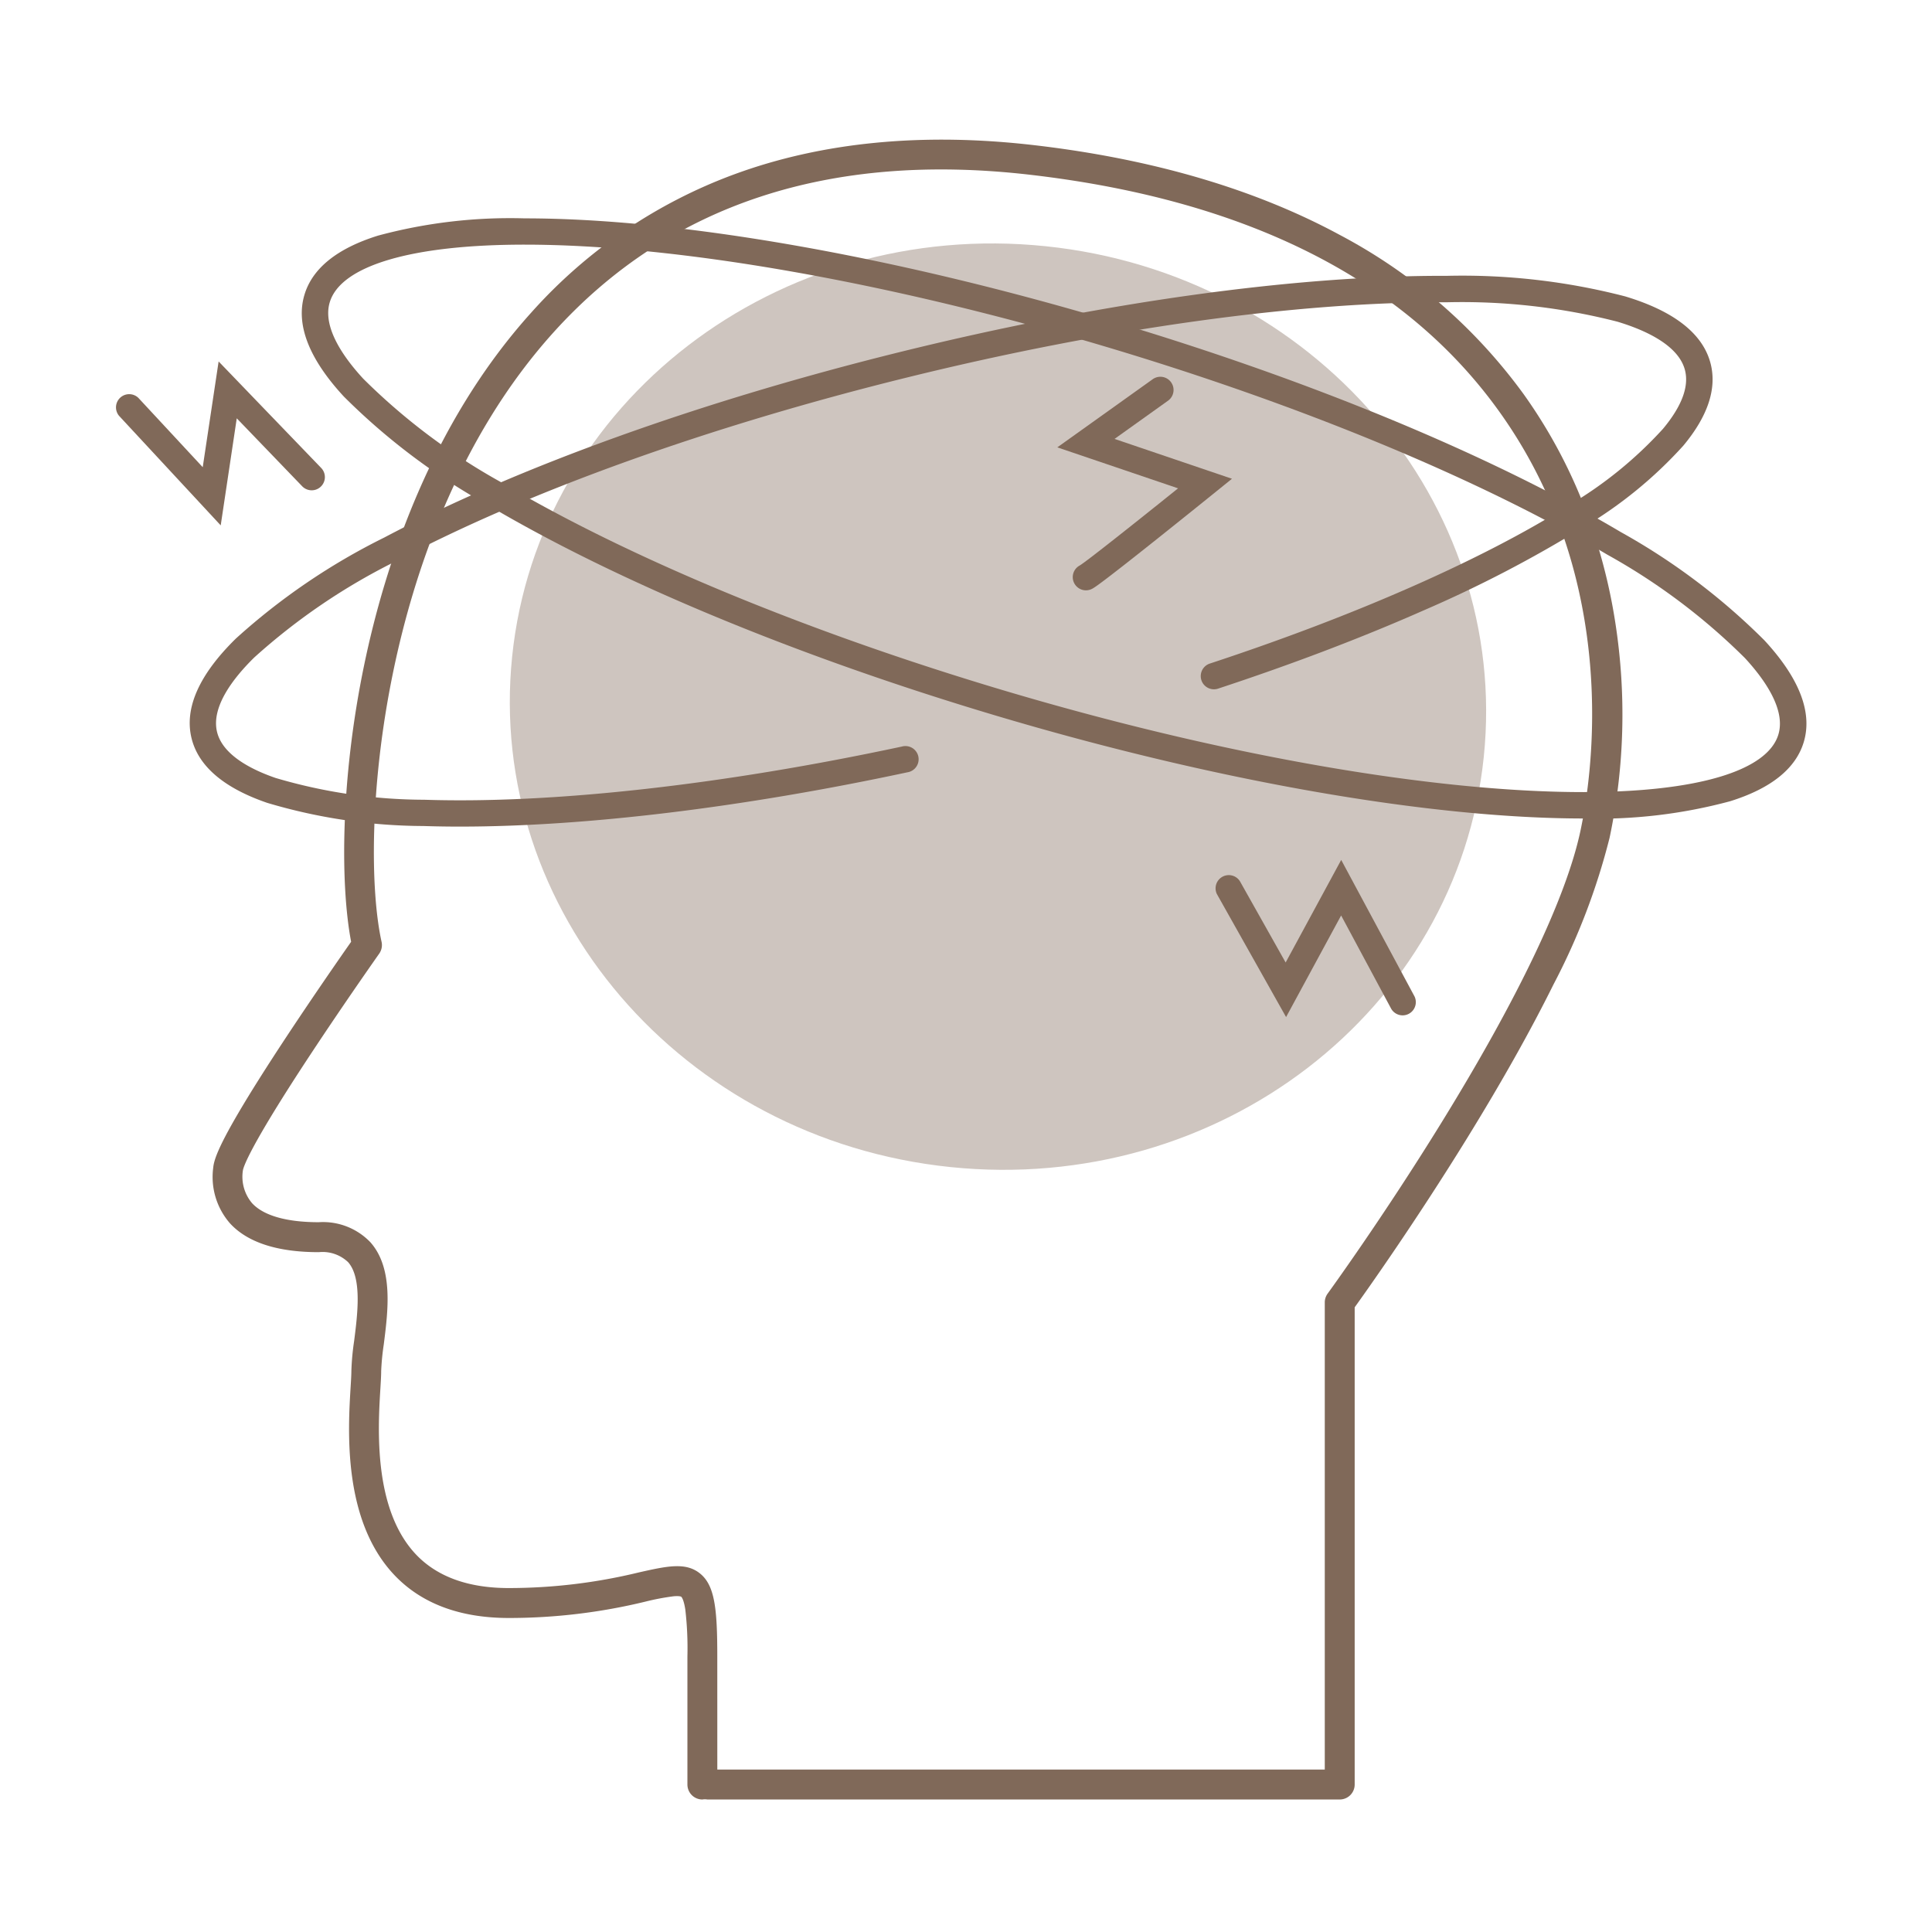
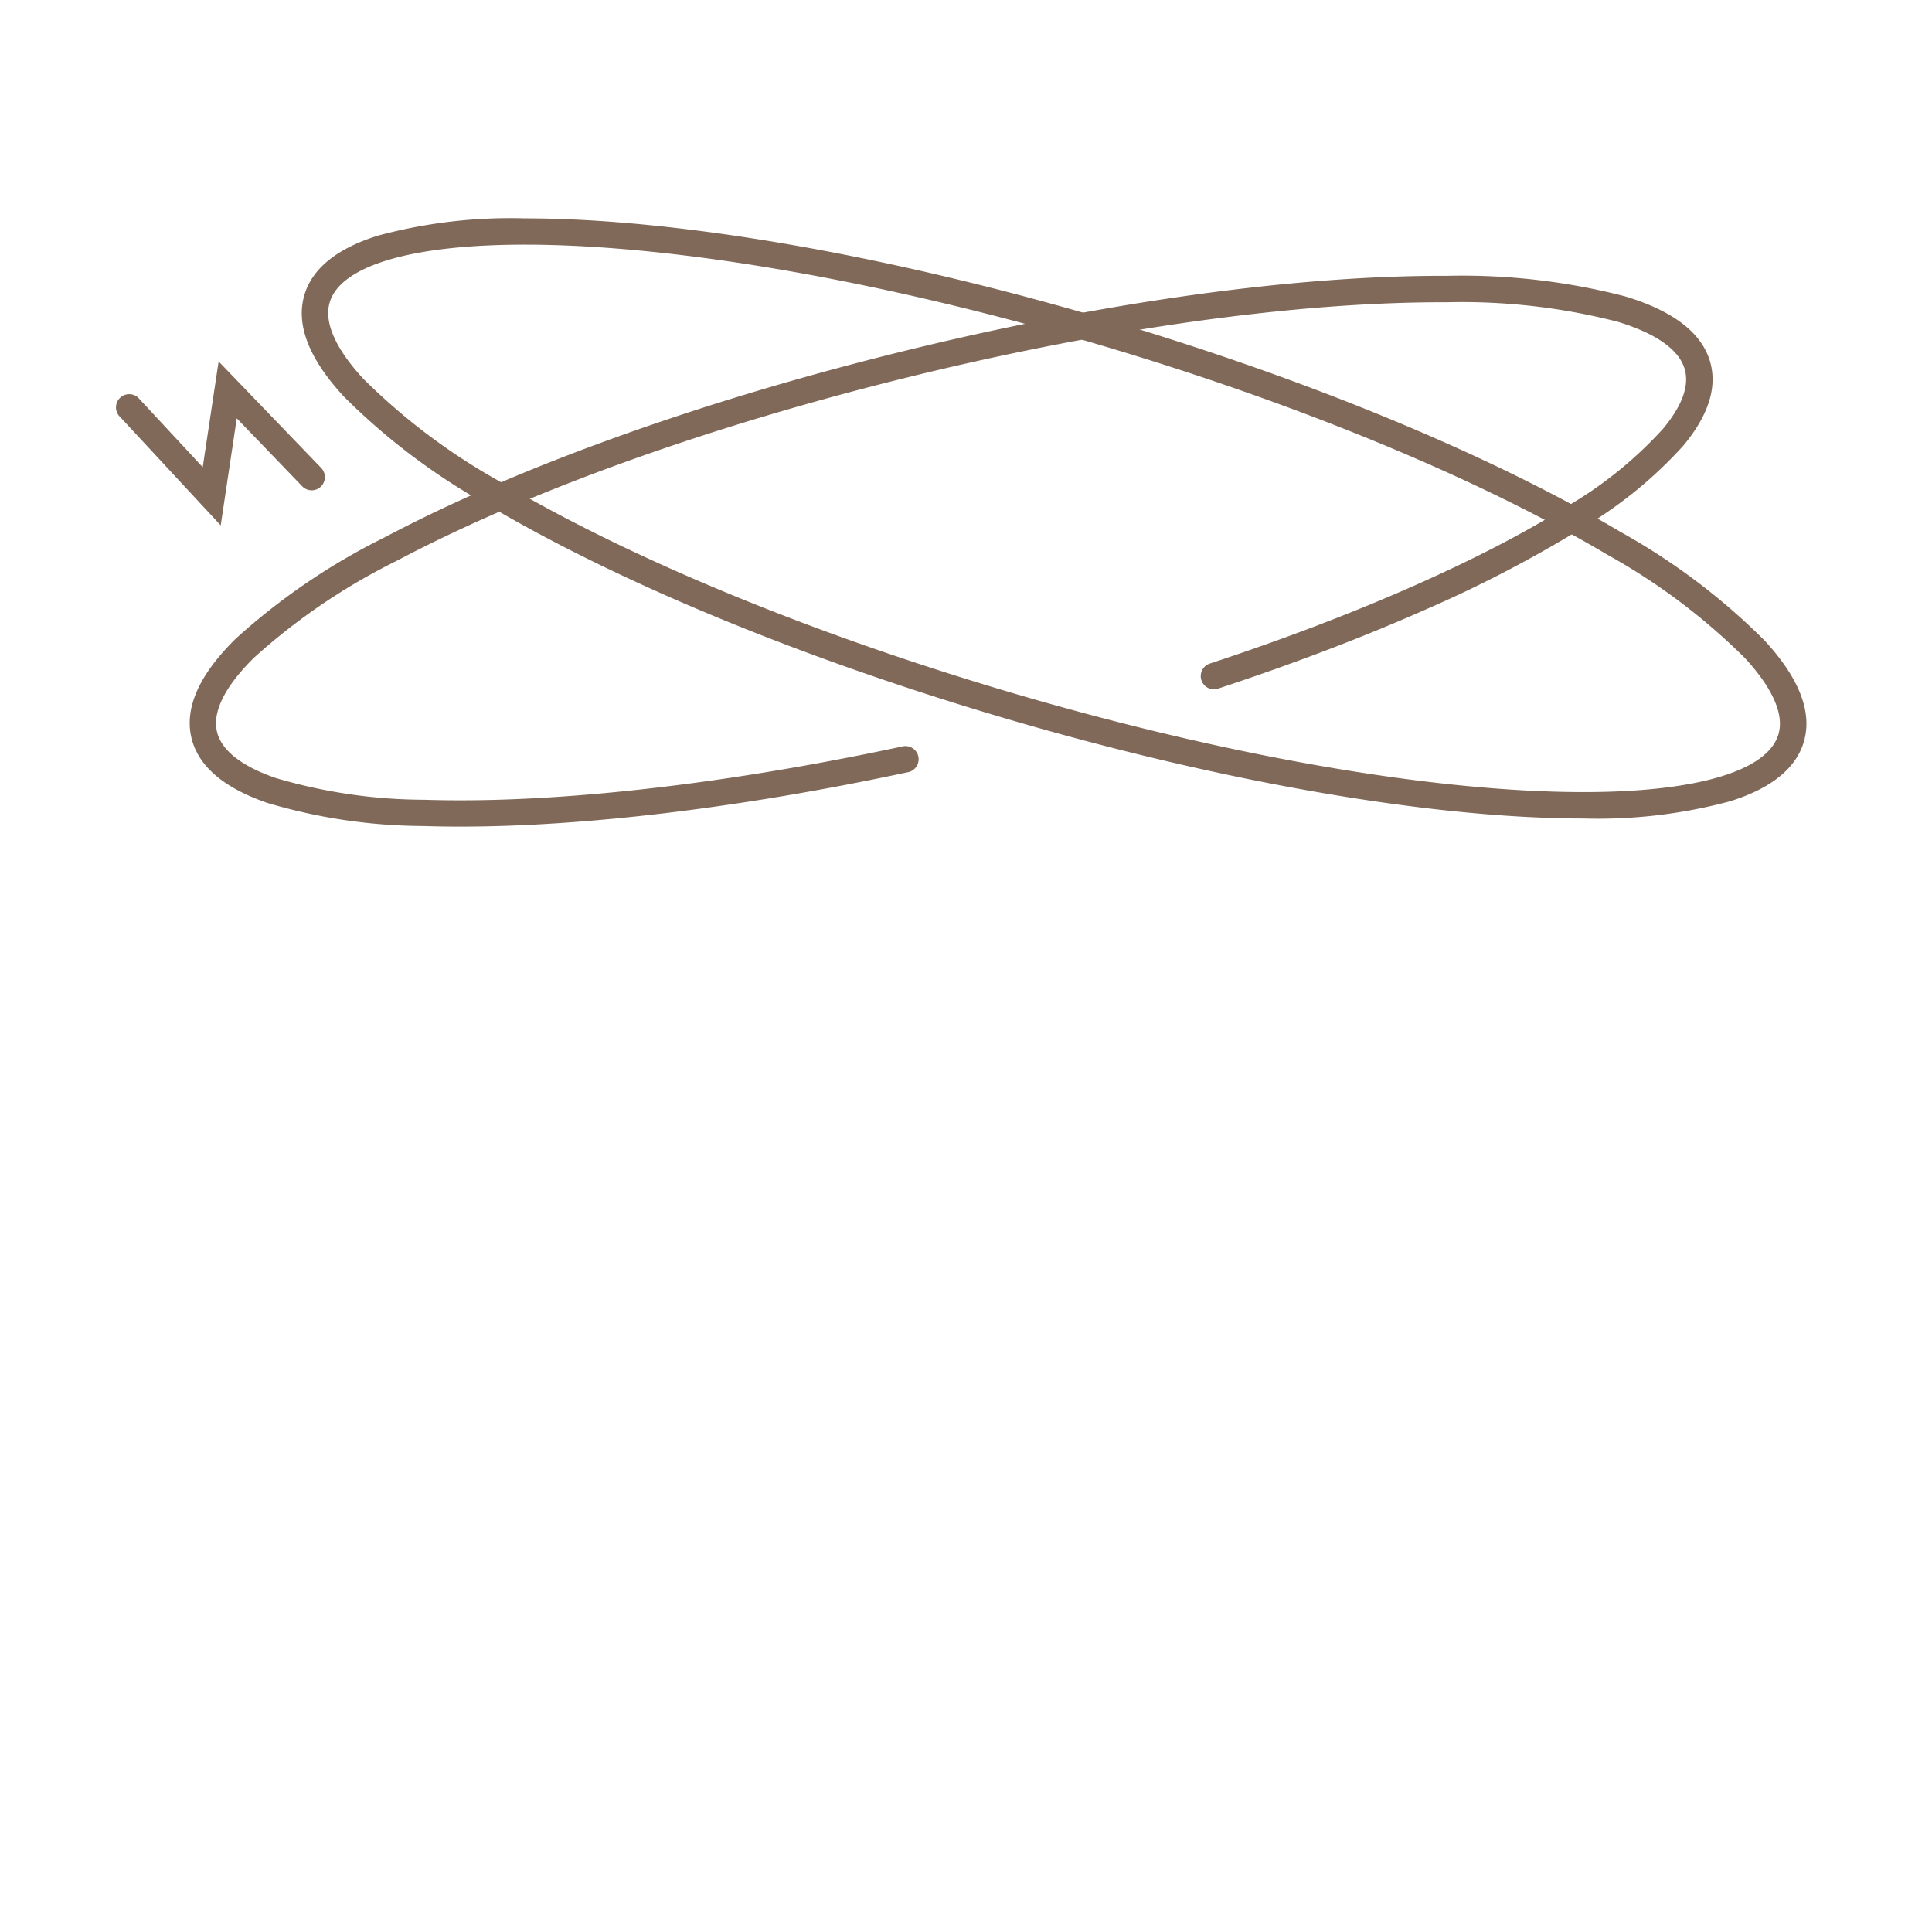
<svg xmlns="http://www.w3.org/2000/svg" width="150" height="150" viewBox="0 0 150 150">
  <g transform="translate(-410 -8170)">
-     <rect width="150" height="150" transform="translate(410 8170)" fill="#fff" />
    <g transform="translate(-19242.975 -6184.623)">
-       <path d="M1022.175,64.388c-2.042,19.742-20.585,34-41.416,31.845S944.7,76.327,946.739,56.584s20.584-34,41.416-31.845,36.062,19.907,34.02,39.649" transform="translate(18746 14349)" fill="#cec5bf" />
-       <path d="M1010.992,145.335h-49.1a1.174,1.174,0,0,0-.385,0,1.161,1.161,0,0,1-1.161-1.161v-9.963a25.9,25.9,0,0,0-.164-3.622c-.128-.835-.306-.986-.314-.992s-.107-.08-.588-.04a18.685,18.685,0,0,0-2.2.417,44.87,44.87,0,0,1-10.6,1.269c-3.815,0-6.812-1.13-8.909-3.358-4-4.252-3.577-11.236-3.373-14.592.031-.5.057-.938.057-1.211a19.89,19.89,0,0,1,.216-2.354c.262-2.056.622-4.873-.467-6.109a2.872,2.872,0,0,0-2.275-.778c-3.219,0-5.54-.754-6.9-2.241a5.467,5.467,0,0,1-1.3-4.31c.049-.539.317-1.463,1.933-4.222.914-1.561,2.17-3.552,3.731-5.918,2.139-3.241,4.282-6.321,5.043-7.407-.836-4.394-.842-12.545,1.009-21.47,1.6-7.713,5.156-18.73,13.011-27.42a39.347,39.347,0,0,1,15.76-10.707c6.81-2.5,14.639-3.255,23.27-2.25,9.155,1.066,17.13,3.408,23.7,6.961a41.724,41.724,0,0,1,14.28,12.364,39.7,39.7,0,0,1,4.719,8.739,43.208,43.208,0,0,1,2.407,9.035,46.393,46.393,0,0,1-.447,16.664,51.433,51.433,0,0,1-4.359,11.4c-1.774,3.581-4.04,7.611-6.734,11.977-3.985,6.458-7.757,11.777-8.7,13.086v37.056A1.161,1.161,0,0,1,1010.992,145.335Zm-48.325-2.323h47.163V106.743a1.162,1.162,0,0,1,.222-.684c.042-.058,4.3-5.914,8.829-13.261,5.955-9.653,9.686-17.478,10.791-22.629.922-4.3,3.192-19.358-6.3-32.6-7.335-10.234-19.57-16.415-36.364-18.371-15.611-1.818-28.072,2.289-37.038,12.208-7.5,8.3-10.918,18.9-12.459,26.334-1.856,8.945-1.795,17-.911,21.006a1.161,1.161,0,0,1-.185.92c-.026.037-2.637,3.738-5.252,7.7-4.911,7.437-5.3,8.914-5.33,9.134a3.173,3.173,0,0,0,.707,2.53c.887.972,2.68,1.485,5.183,1.485a5.091,5.091,0,0,1,4.018,1.566c1.783,2.025,1.364,5.3,1.028,7.939a18.986,18.986,0,0,0-.2,2.06c0,.343-.027.788-.061,1.352-.184,3.031-.567,9.338,2.746,12.86,1.641,1.743,4.069,2.627,7.218,2.627a42.783,42.783,0,0,0,10.1-1.213c2.187-.491,3.632-.815,4.744.076,1.154.924,1.349,2.73,1.349,6.427Z" transform="translate(18746 14349)" fill="#806959" />
      <path d="M1029.927,69.17c-11.977,0-28.625-2.916-45.674-8-15.363-4.581-29.37-10.391-39.442-16.36a50.448,50.448,0,0,1-11.135-8.394c-2.721-2.94-3.752-5.6-3.065-7.9.614-2.059,2.537-3.609,5.716-4.6a39.376,39.376,0,0,1,11.378-1.34c11.977,0,28.624,2.916,45.673,8,15.363,4.581,29.37,10.391,39.442,16.36a50.453,50.453,0,0,1,11.135,8.394c2.721,2.94,3.752,5.6,3.065,7.9-.614,2.059-2.537,3.608-5.716,4.6A39.373,39.373,0,0,1,1029.927,69.17ZM947.705,24.617c-8.766,0-14.281,1.633-15.13,4.481-.58,1.945,1.1,4.3,2.6,5.926a48.5,48.5,0,0,0,10.676,8.023c9.931,5.886,23.776,11.624,38.983,16.159,16.867,5.03,33.3,7.915,45.088,7.915,8.766,0,14.28-1.633,15.129-4.48.58-1.945-1.1-4.3-2.6-5.926a48.5,48.5,0,0,0-10.676-8.023c-9.932-5.886-23.776-11.625-38.983-16.16C975.925,27.5,959.492,24.617,947.705,24.617Z" transform="translate(18746 14349)" fill="#806959" />
      <path d="M942.7,69.8q-1.461,0-2.845-.045a42.943,42.943,0,0,1-12.139-1.8c-3.359-1.154-5.333-2.84-5.868-5.011-.575-2.335.583-4.941,3.443-7.746a50.45,50.45,0,0,1,11.528-7.846c10.348-5.475,24.619-10.6,40.186-14.436s30.588-5.921,42.293-5.877a50.45,50.45,0,0,1,13.853,1.595c3.835,1.156,6.071,2.926,6.646,5.261.476,1.933-.24,4.062-2.128,6.328a33.391,33.391,0,0,1-7.782,6.352A96.638,96.638,0,0,1,1017.538,53c-4.846,2.142-10.238,4.193-16.029,6.1a1.025,1.025,0,0,1-.64-1.946c11.331-3.727,21.247-8.1,27.921-12.307a31.441,31.441,0,0,0,7.3-5.931c1.448-1.738,2.024-3.261,1.713-4.527-.485-1.971-3.122-3.148-5.248-3.789a48.506,48.506,0,0,0-13.27-1.508c-11.548-.043-26.388,2.023-41.8,5.818s-29.514,8.858-39.717,14.258a48.506,48.506,0,0,0-11.051,7.5c-1.585,1.555-3.374,3.822-2.888,5.793.445,1.807,2.717,2.935,4.544,3.563a41,41,0,0,0,11.54,1.691c9.951.323,23.119-1.144,37.078-4.129a1.025,1.025,0,1,1,.429,2C964.595,68.329,952.4,69.8,942.7,69.8Z" transform="translate(18746 14349)" fill="#806959" />
      <path d="M924.111,46.413l-7.888-8.5a1.025,1.025,0,0,1,1.5-1.394l4.992,5.377,1.234-8.209,7.963,8.268a1.024,1.024,0,1,1-1.476,1.421l-5.079-5.274Z" transform="translate(18746 14349)" fill="#806959" />
-       <path d="M1006.826,84.588l-5.369-9.545a1.025,1.025,0,0,1,1.786-1l3.549,6.309,4.314-7.965,5.688,10.591a1.025,1.025,0,0,1-1.805.969L1011.1,76.7Z" transform="translate(18746 14349)" fill="#806959" />
-       <path d="M991.287,51.456a1.025,1.025,0,0,1-.478-1.931c.542-.325,4.506-3.476,7.631-5.988l-9.376-3.181,7.406-5.29a1.024,1.024,0,0,1,1.191,1.667L993.508,39.7l9.117,3.094-1.448,1.169c-.021.017-2.175,1.757-4.382,3.514-4.543,3.618-4.874,3.783-5.052,3.872A1.02,1.02,0,0,1,991.287,51.456Z" transform="translate(18746 14349)" fill="#806959" />
    </g>
  </g>
</svg>